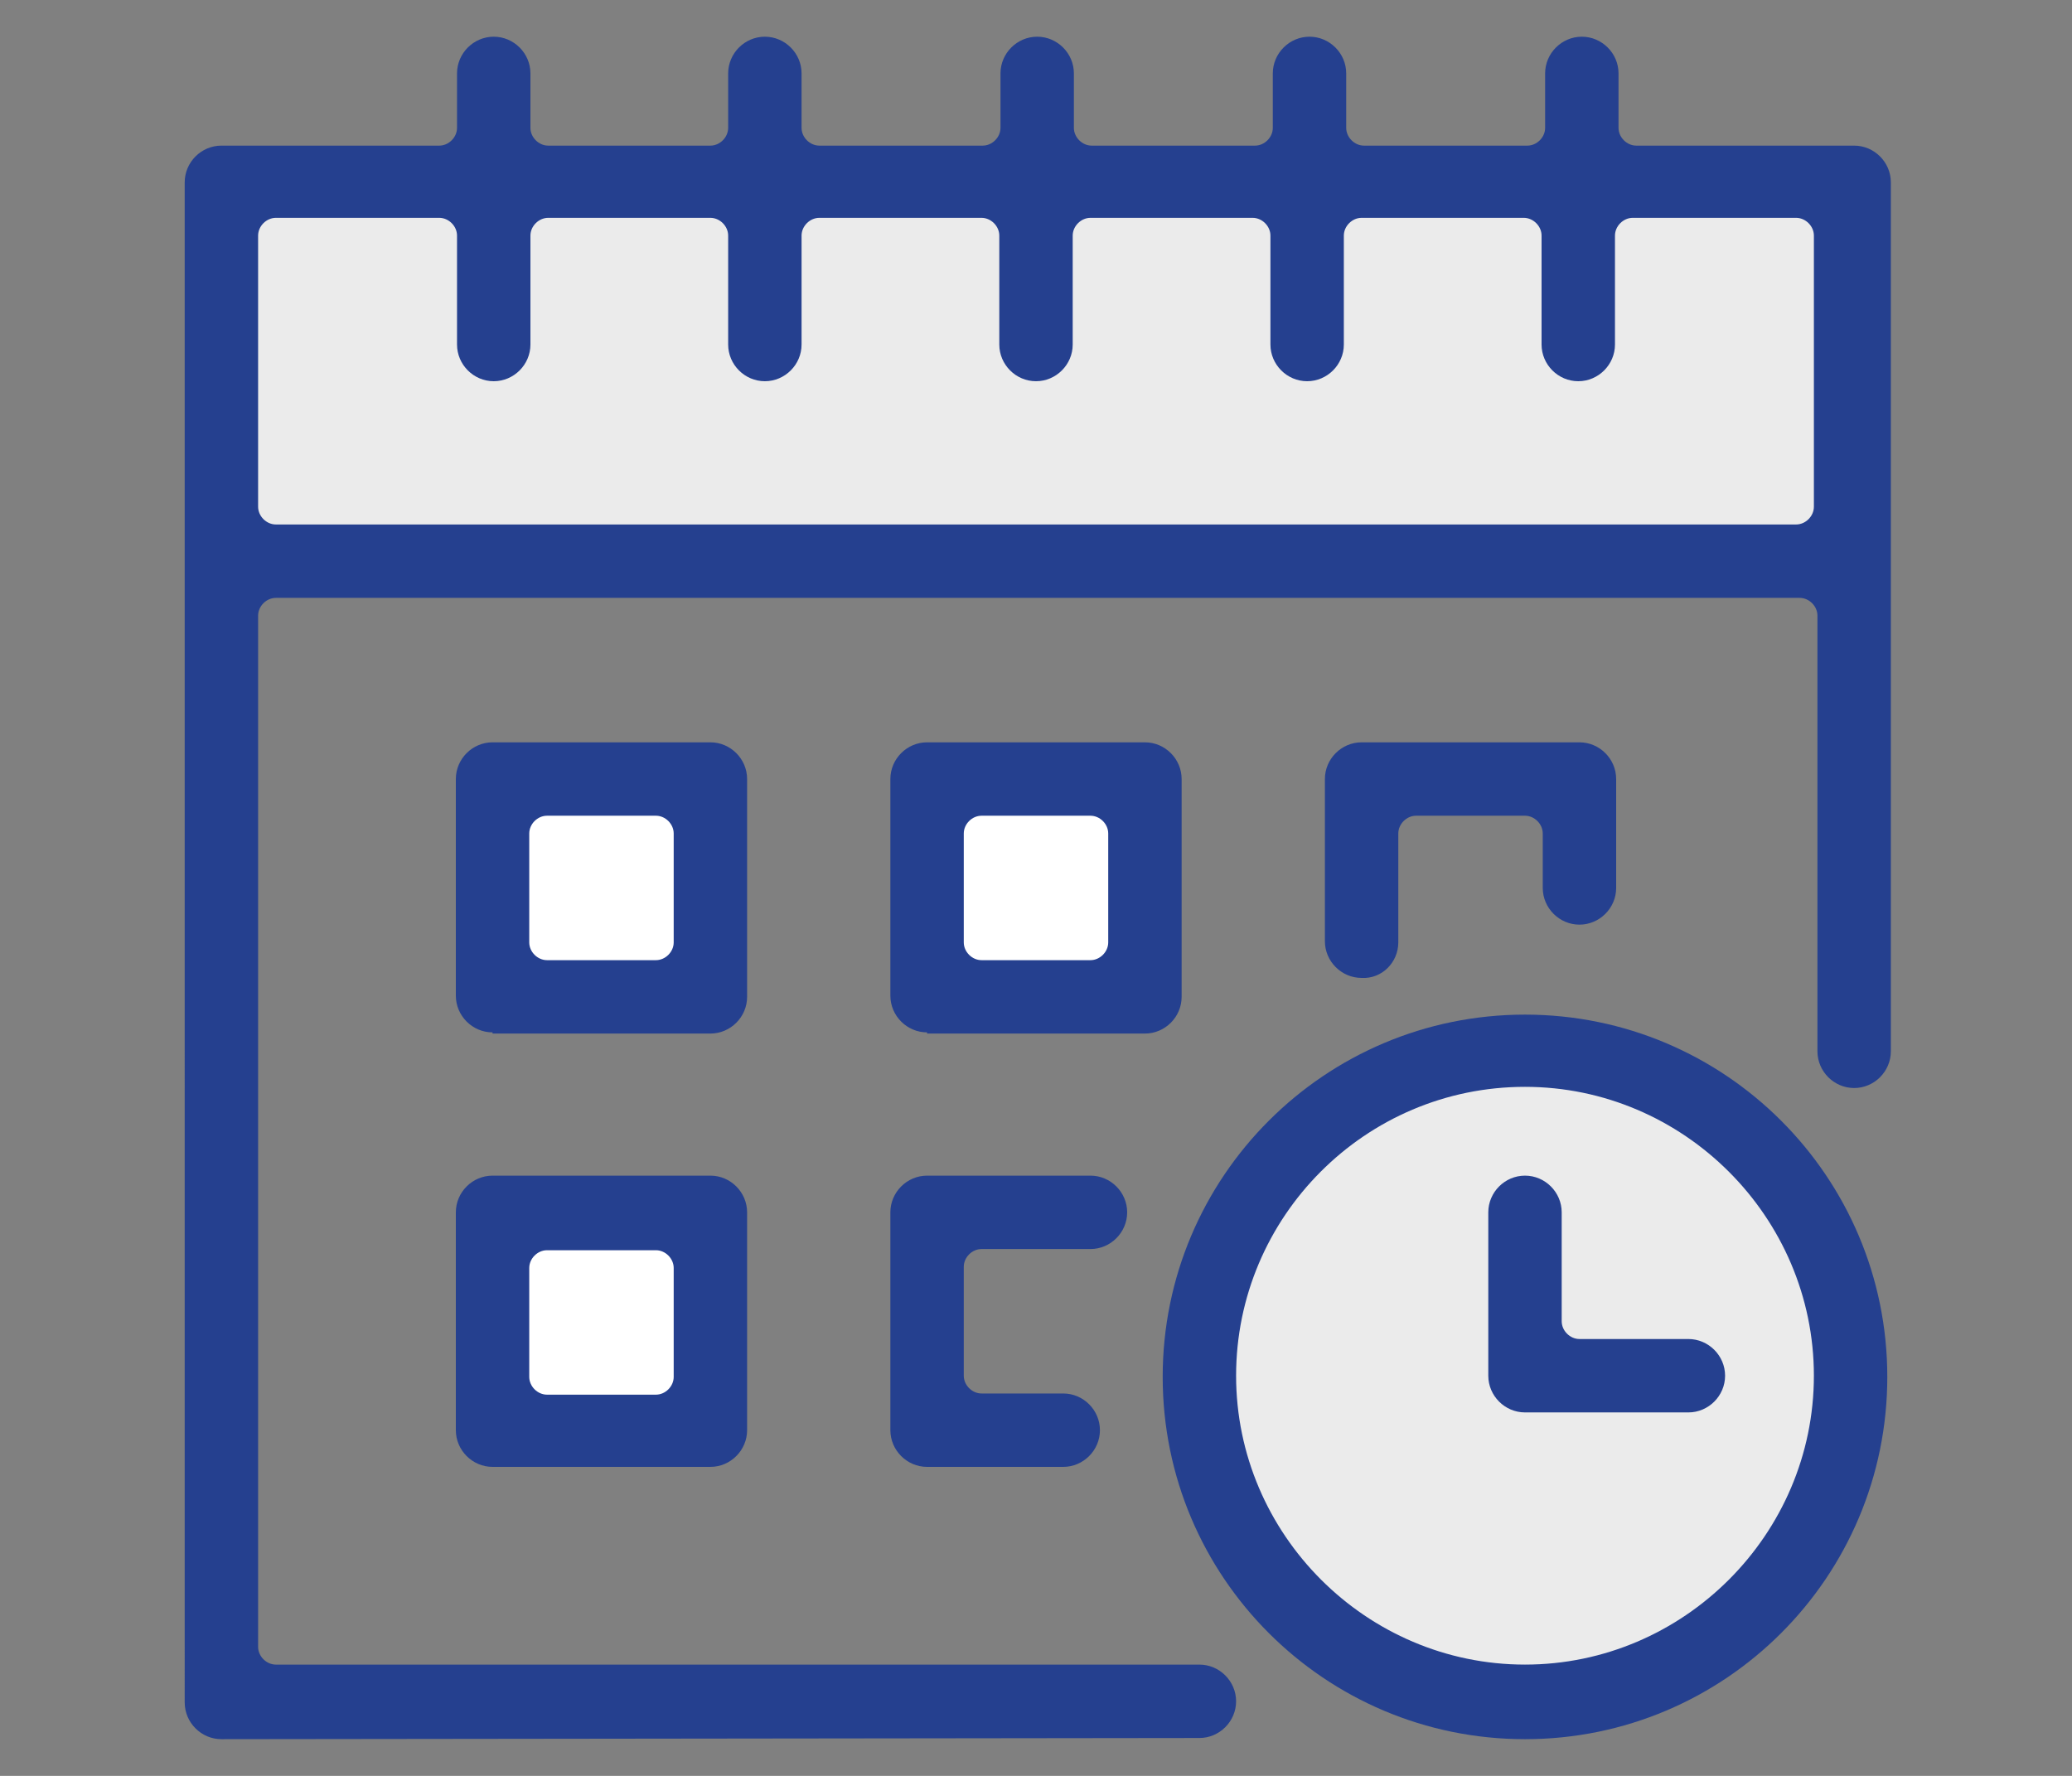
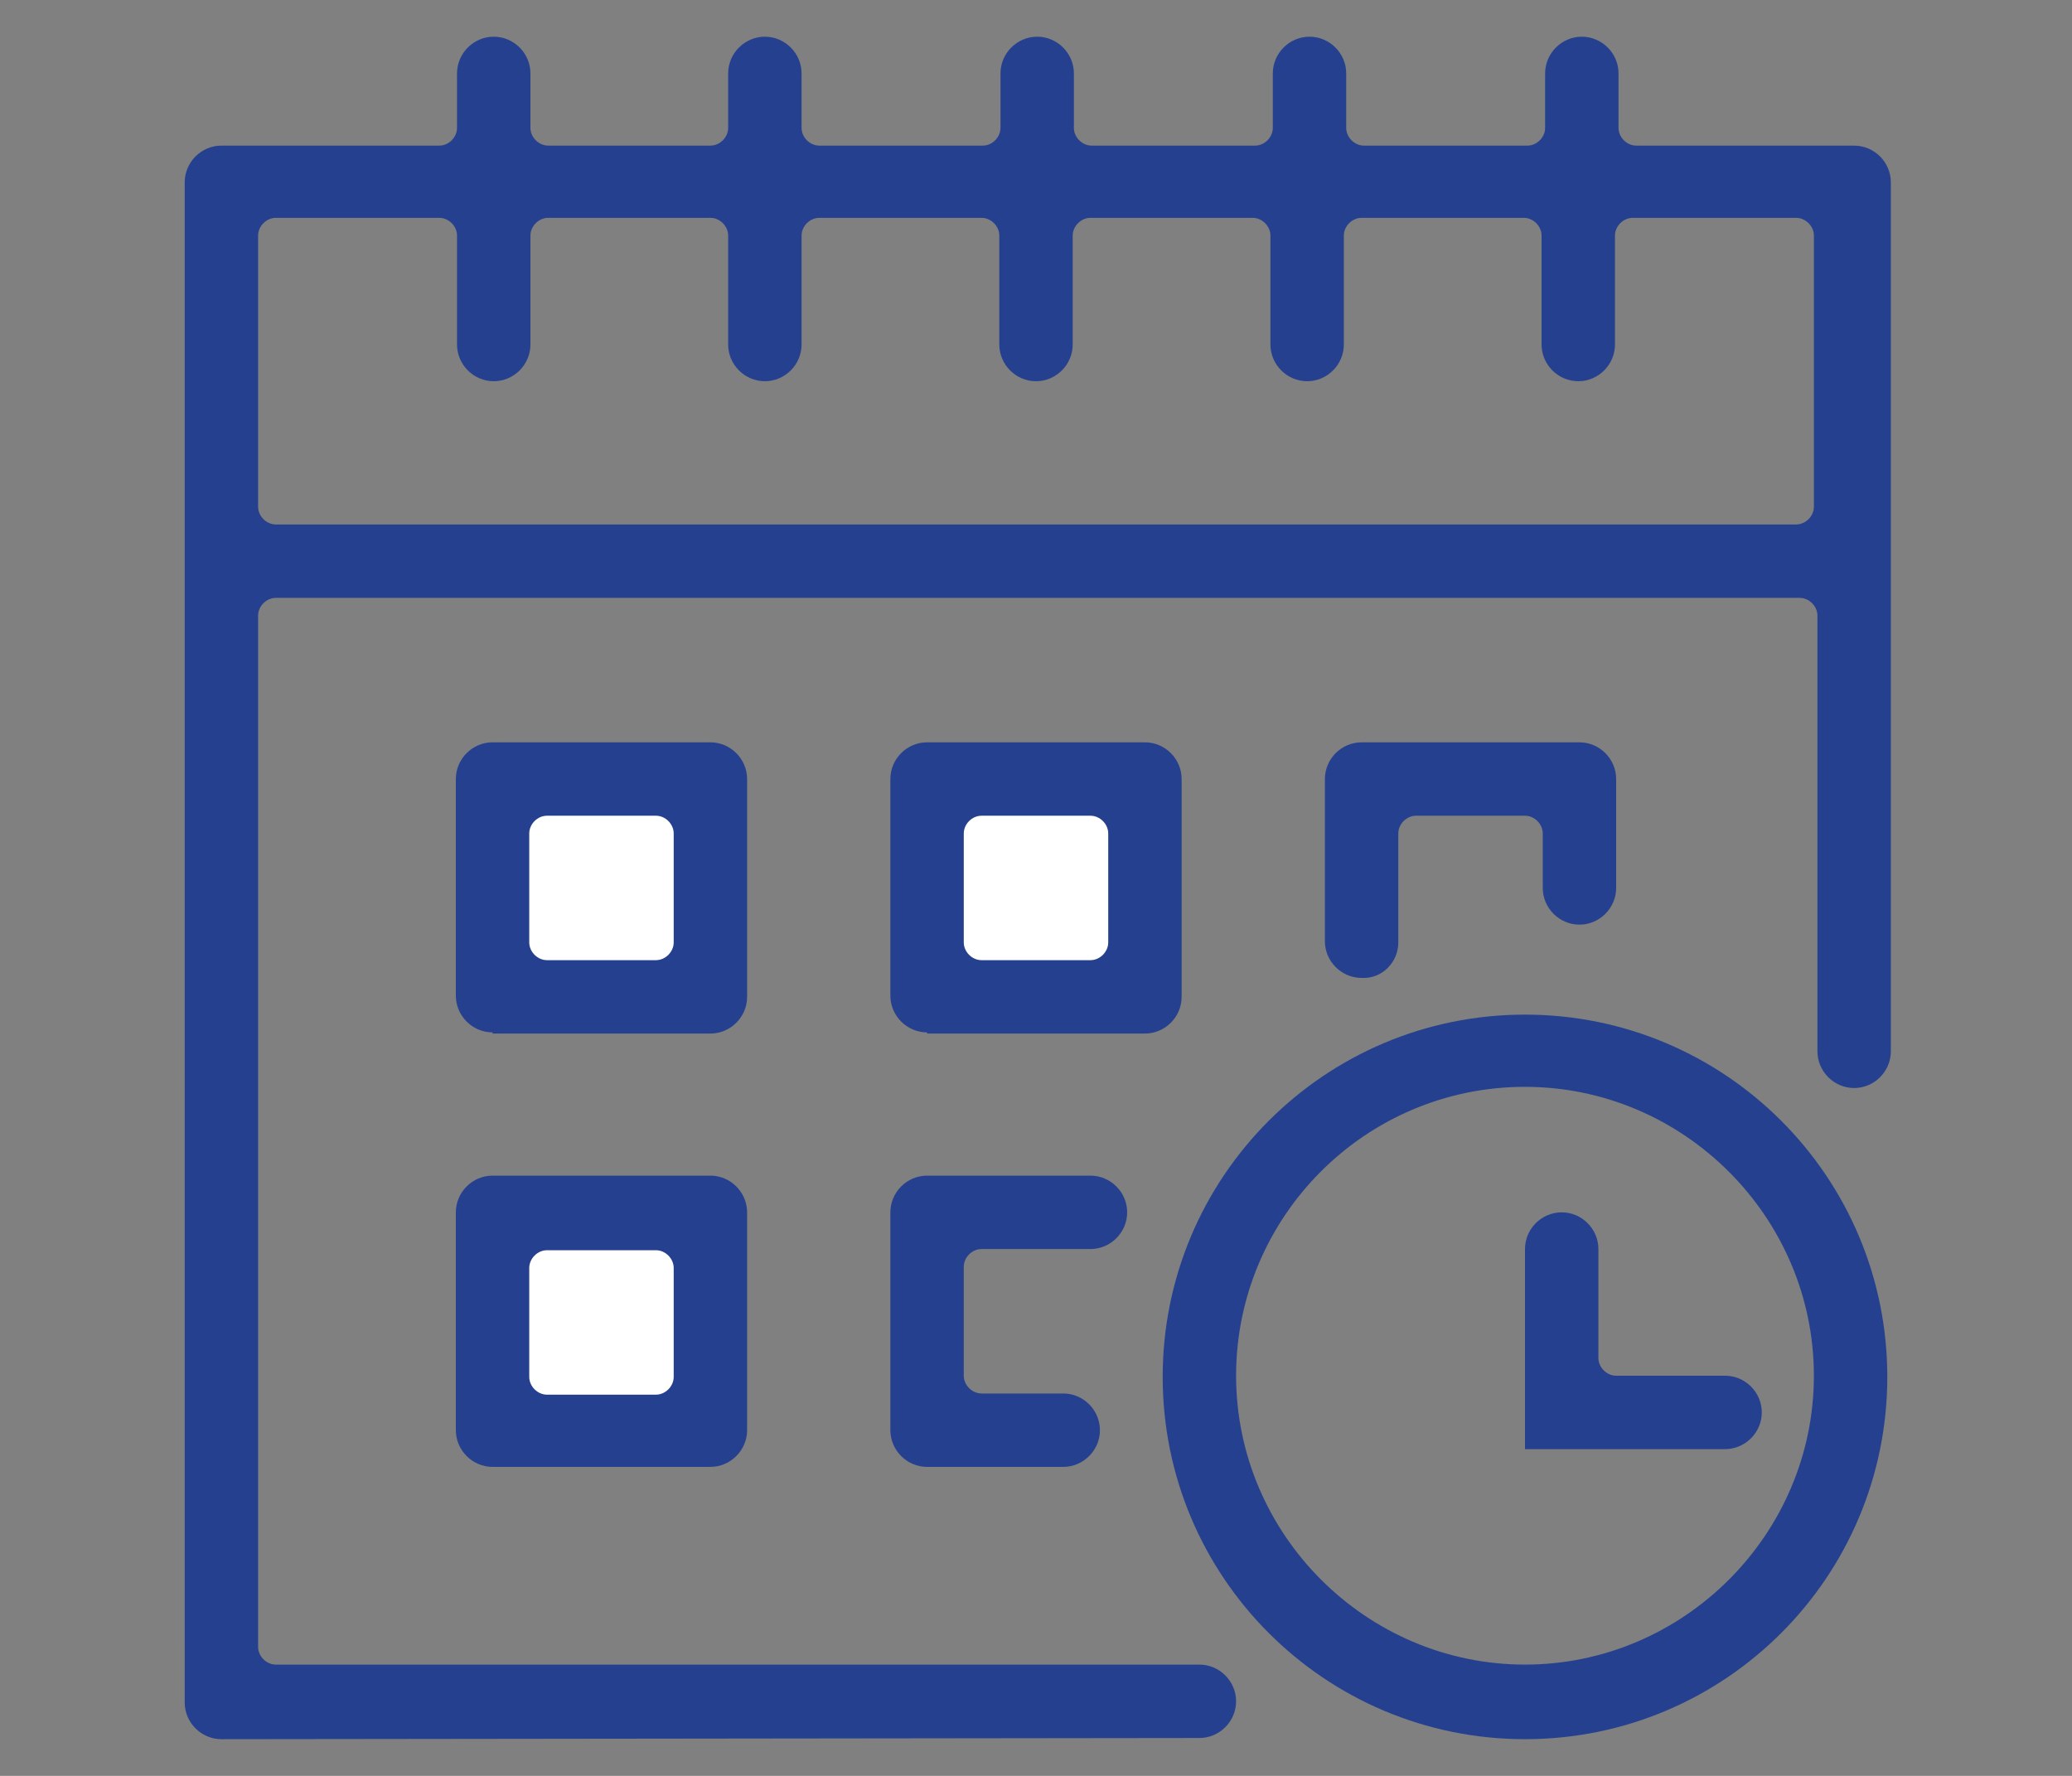
<svg xmlns="http://www.w3.org/2000/svg" version="1.1" x="0px" y="0px" viewBox="0 0 175 150" style="enable-background:new 0 0 175 150;" xml:space="preserve">
  <rect x="0" y="0" width="175" height="150" fill="#808080" stroke="none" />
  <style type="text/css">
	.st0{fill:#FCA369;}
	.st1{fill:#25408F;}
	.st2{fill:#EBEBEB;}
	.st3{fill:#FFFFFF;}
	.st4{fill:#868686;}
	.st5{fill:#D9D9D9;}
	.st6{opacity:0.72;}
	.st7{opacity:0.46;}
	.st8{fill:#F9F9F9;}
	.st9{fill:#F4F4F4;}
	.st10{fill:#EEEEEE;}
	.st11{fill:#E9E9E9;}
	.st12{fill:#E3E3E3;}
	.st13{fill:#DDDDDD;}
	.st14{fill:#D8D8D8;}
	.st15{fill:#D2D2D2;}
	.st16{fill:#CDCDCD;}
	.st17{fill:#C7C7C7;}
	.st18{fill:#C2C2C2;}
	.st19{fill:#BCBCBC;}
	.st20{fill:#B6B6B6;}
	.st21{fill:#B1B1B1;}
	.st22{fill:#ABABAB;}
	.st23{fill:#A6A6A6;}
	.st24{fill:#A0A0A0;}
	.st25{fill:#9A9A9A;}
	.st26{fill:#959595;}
	.st27{fill:#8F8F8F;}
	.st28{fill:#8A8A8A;}
	.st29{fill:#848484;}
	.st30{fill:#7F7F7F;}
	.st31{fill:#797979;}
	.st32{fill:#737373;}
	.st33{fill:#6E6E6E;}
	.st34{fill:#686868;}
	.st35{fill:#636363;}
	.st36{fill:#5D5D5D;}
	.st37{fill:#575757;}
	.st38{fill:#525252;}
	.st39{fill:#4C4C4C;}
	.st40{fill:#474747;}
	.st41{fill:#414141;}
	.st42{fill:#3C3C3C;}
	.st43{fill:#363636;}
	.st44{fill:#303030;}
	.st45{fill:#2B2B2B;}
	.st46{fill:#252525;}
	.st47{fill:#202020;}
	.st48{fill:#1A1A1A;}
	.st49{fill:#020202;}
	.st50{fill:#1E1E1E;}
	.st51{fill:none;}
	.st52{opacity:0.8;fill:#072B5F;}
	.st53{clip-path:url(#SVGID_00000163069116849966078010000007368357860640156555_);}
</style>
  <g id="MAIN">
    <g>
-       <rect x="19.5" y="15.9" class="st2" width="135.7" height="31.3" />
      <rect x="42.1" y="66.3" class="st3" width="17.3" height="17.3" />
      <rect x="42.1" y="102.8" class="st3" width="17.3" height="17.3" />
      <rect x="78.7" y="66.3" class="st3" width="17.3" height="17.3" />
-       <circle class="st2" cx="128.8" cy="116.2" r="27.7" />
      <g>
        <path class="st1" d="M18.7,146.9c-1.7,0-3.1-1.4-3.1-3.1V15.4c0-1.7,1.4-3.1,3.1-3.1h18.4c0.8,0,1.5-0.7,1.5-1.5V6.2     c0-1.7,1.4-3.1,3.1-3.1s3.1,1.4,3.1,3.1v4.6c0,0.8,0.7,1.5,1.5,1.5H60c0.8,0,1.5-0.7,1.5-1.5V6.2c0-1.7,1.4-3.1,3.1-3.1     c1.7,0,3.1,1.4,3.1,3.1v4.6c0,0.8,0.7,1.5,1.5,1.5h13.8c0.8,0,1.5-0.7,1.5-1.5V6.2c0-1.7,1.4-3.1,3.1-3.1s3.1,1.4,3.1,3.1v4.6     c0,0.8,0.7,1.5,1.5,1.5h13.8c0.8,0,1.5-0.7,1.5-1.5V6.2c0-1.7,1.4-3.1,3.1-3.1c1.7,0,3.1,1.4,3.1,3.1v4.6c0,0.8,0.7,1.5,1.5,1.5     h13.8c0.8,0,1.5-0.7,1.5-1.5V6.2c0-1.7,1.4-3.1,3.1-3.1s3.1,1.4,3.1,3.1v4.6c0,0.8,0.7,1.5,1.5,1.5h18.4c1.7,0,3.1,1.4,3.1,3.1     v73.4c0,1.7-1.4,3.1-3.1,3.1c-1.7,0-3.1-1.4-3.1-3.1V52c0-0.8-0.7-1.5-1.5-1.5H23.3c-0.8,0-1.5,0.7-1.5,1.5v87.1     c0,0.8,0.7,1.5,1.5,1.5h78c1.7,0,3.1,1.4,3.1,3.1c0,1.7-1.4,3.1-3.1,3.1L18.7,146.9L18.7,146.9z M23.3,18.4     c-0.8,0-1.5,0.7-1.5,1.5v22.9c0,0.8,0.7,1.5,1.5,1.5h128.4c0.8,0,1.5-0.7,1.5-1.5V19.9c0-0.8-0.7-1.5-1.5-1.5h-13.8     c-0.8,0-1.5,0.7-1.5,1.5v9.2c0,1.7-1.4,3.1-3.1,3.1s-3.1-1.4-3.1-3.1v-9.2c0-0.8-0.7-1.5-1.5-1.5H115c-0.8,0-1.5,0.7-1.5,1.5v9.2     c0,1.7-1.4,3.1-3.1,3.1c-1.7,0-3.1-1.4-3.1-3.1v-9.2c0-0.8-0.7-1.5-1.5-1.5H92.1c-0.8,0-1.5,0.7-1.5,1.5v9.2     c0,1.7-1.4,3.1-3.1,3.1s-3.1-1.4-3.1-3.1v-9.2c0-0.8-0.7-1.5-1.5-1.5H69.2c-0.8,0-1.5,0.7-1.5,1.5v9.2c0,1.7-1.4,3.1-3.1,3.1     c-1.7,0-3.1-1.4-3.1-3.1v-9.2c0-0.8-0.7-1.5-1.5-1.5H46.3c-0.8,0-1.5,0.7-1.5,1.5v9.2c0,1.7-1.4,3.1-3.1,3.1s-3.1-1.4-3.1-3.1     v-9.2c0-0.8-0.7-1.5-1.5-1.5H23.4H23.3z" />
        <path class="st1" d="M41.6,87.2c-1.7,0-3.1-1.4-3.1-3.1V65.8c0-1.7,1.4-3.1,3.1-3.1H60c1.7,0,3.1,1.4,3.1,3.1v18.4     c0,1.7-1.4,3.1-3.1,3.1H41.6z M46.2,68.9c-0.8,0-1.5,0.7-1.5,1.5v9.2c0,0.8,0.7,1.5,1.5,1.5h9.2c0.8,0,1.5-0.7,1.5-1.5v-9.2     c0-0.8-0.7-1.5-1.5-1.5H46.2z" />
        <path class="st1" d="M78.3,87.2c-1.7,0-3.1-1.4-3.1-3.1V65.8c0-1.7,1.4-3.1,3.1-3.1h18.4c1.7,0,3.1,1.4,3.1,3.1v18.4     c0,1.7-1.4,3.1-3.1,3.1H78.3z M82.9,68.9c-0.8,0-1.5,0.7-1.5,1.5v9.2c0,0.8,0.7,1.5,1.5,1.5h9.2c0.8,0,1.5-0.7,1.5-1.5v-9.2     c0-0.8-0.7-1.5-1.5-1.5H82.9z" />
        <path class="st1" d="M115,82.6c-1.7,0-3.1-1.4-3.1-3.1V65.8c0-1.7,1.4-3.1,3.1-3.1h18.4c1.7,0,3.1,1.4,3.1,3.1V75     c0,1.7-1.4,3.1-3.1,3.1s-3.1-1.4-3.1-3.1v-4.6c0-0.8-0.7-1.5-1.5-1.5h-9.2c-0.8,0-1.5,0.7-1.5,1.5v9.2     C118.1,81.3,116.7,82.7,115,82.6L115,82.6z" />
        <path class="st1" d="M41.6,123.9c-1.7,0-3.1-1.4-3.1-3.1v-18.4c0-1.7,1.4-3.1,3.1-3.1H60c1.7,0,3.1,1.4,3.1,3.1v18.4     c0,1.7-1.4,3.1-3.1,3.1H41.6z M46.2,105.6c-0.8,0-1.5,0.7-1.5,1.5v9.2c0,0.8,0.7,1.5,1.5,1.5h9.2c0.8,0,1.5-0.7,1.5-1.5v-9.2     c0-0.8-0.7-1.5-1.5-1.5H46.2z" />
        <path class="st1" d="M78.3,123.9c-1.7,0-3.1-1.4-3.1-3.1v-18.4c0-1.7,1.4-3.1,3.1-3.1h13.8c1.7,0,3.1,1.4,3.1,3.1     c0,1.7-1.4,3.1-3.1,3.1h-9.2c-0.8,0-1.5,0.7-1.5,1.5v9.2c0,0.8,0.7,1.5,1.5,1.5h6.9c1.7,0,3.1,1.4,3.1,3.1c0,1.7-1.4,3.1-3.1,3.1     L78.3,123.9L78.3,123.9z" />
        <path class="st1" d="M128.8,146.9c-16.9,0-30.6-13.7-30.6-30.6s13.7-30.6,30.6-30.6s30.6,13.7,30.6,30.6S145.7,146.9,128.8,146.9     z M128.8,91.8c-13.5,0-24.4,11-24.4,24.4s11,24.4,24.4,24.4s24.4-11,24.4-24.4S142.2,91.8,128.8,91.8z" />
-         <path class="st1" d="M128.8,119.3c-1.7,0-3.1-1.4-3.1-3.1v-13.8c0-1.7,1.4-3.1,3.1-3.1s3.1,1.4,3.1,3.1v9.2     c0,0.8,0.7,1.5,1.5,1.5h9.2c1.7,0,3.1,1.4,3.1,3.1c0,1.7-1.4,3.1-3.1,3.1H128.8z" />
+         <path class="st1" d="M128.8,119.3v-13.8c0-1.7,1.4-3.1,3.1-3.1s3.1,1.4,3.1,3.1v9.2     c0,0.8,0.7,1.5,1.5,1.5h9.2c1.7,0,3.1,1.4,3.1,3.1c0,1.7-1.4,3.1-3.1,3.1H128.8z" />
      </g>
    </g>
  </g>
  <g id="AOC_COPY">
</g>
  <g id="NAV_DROPDOWN">
</g>
</svg>